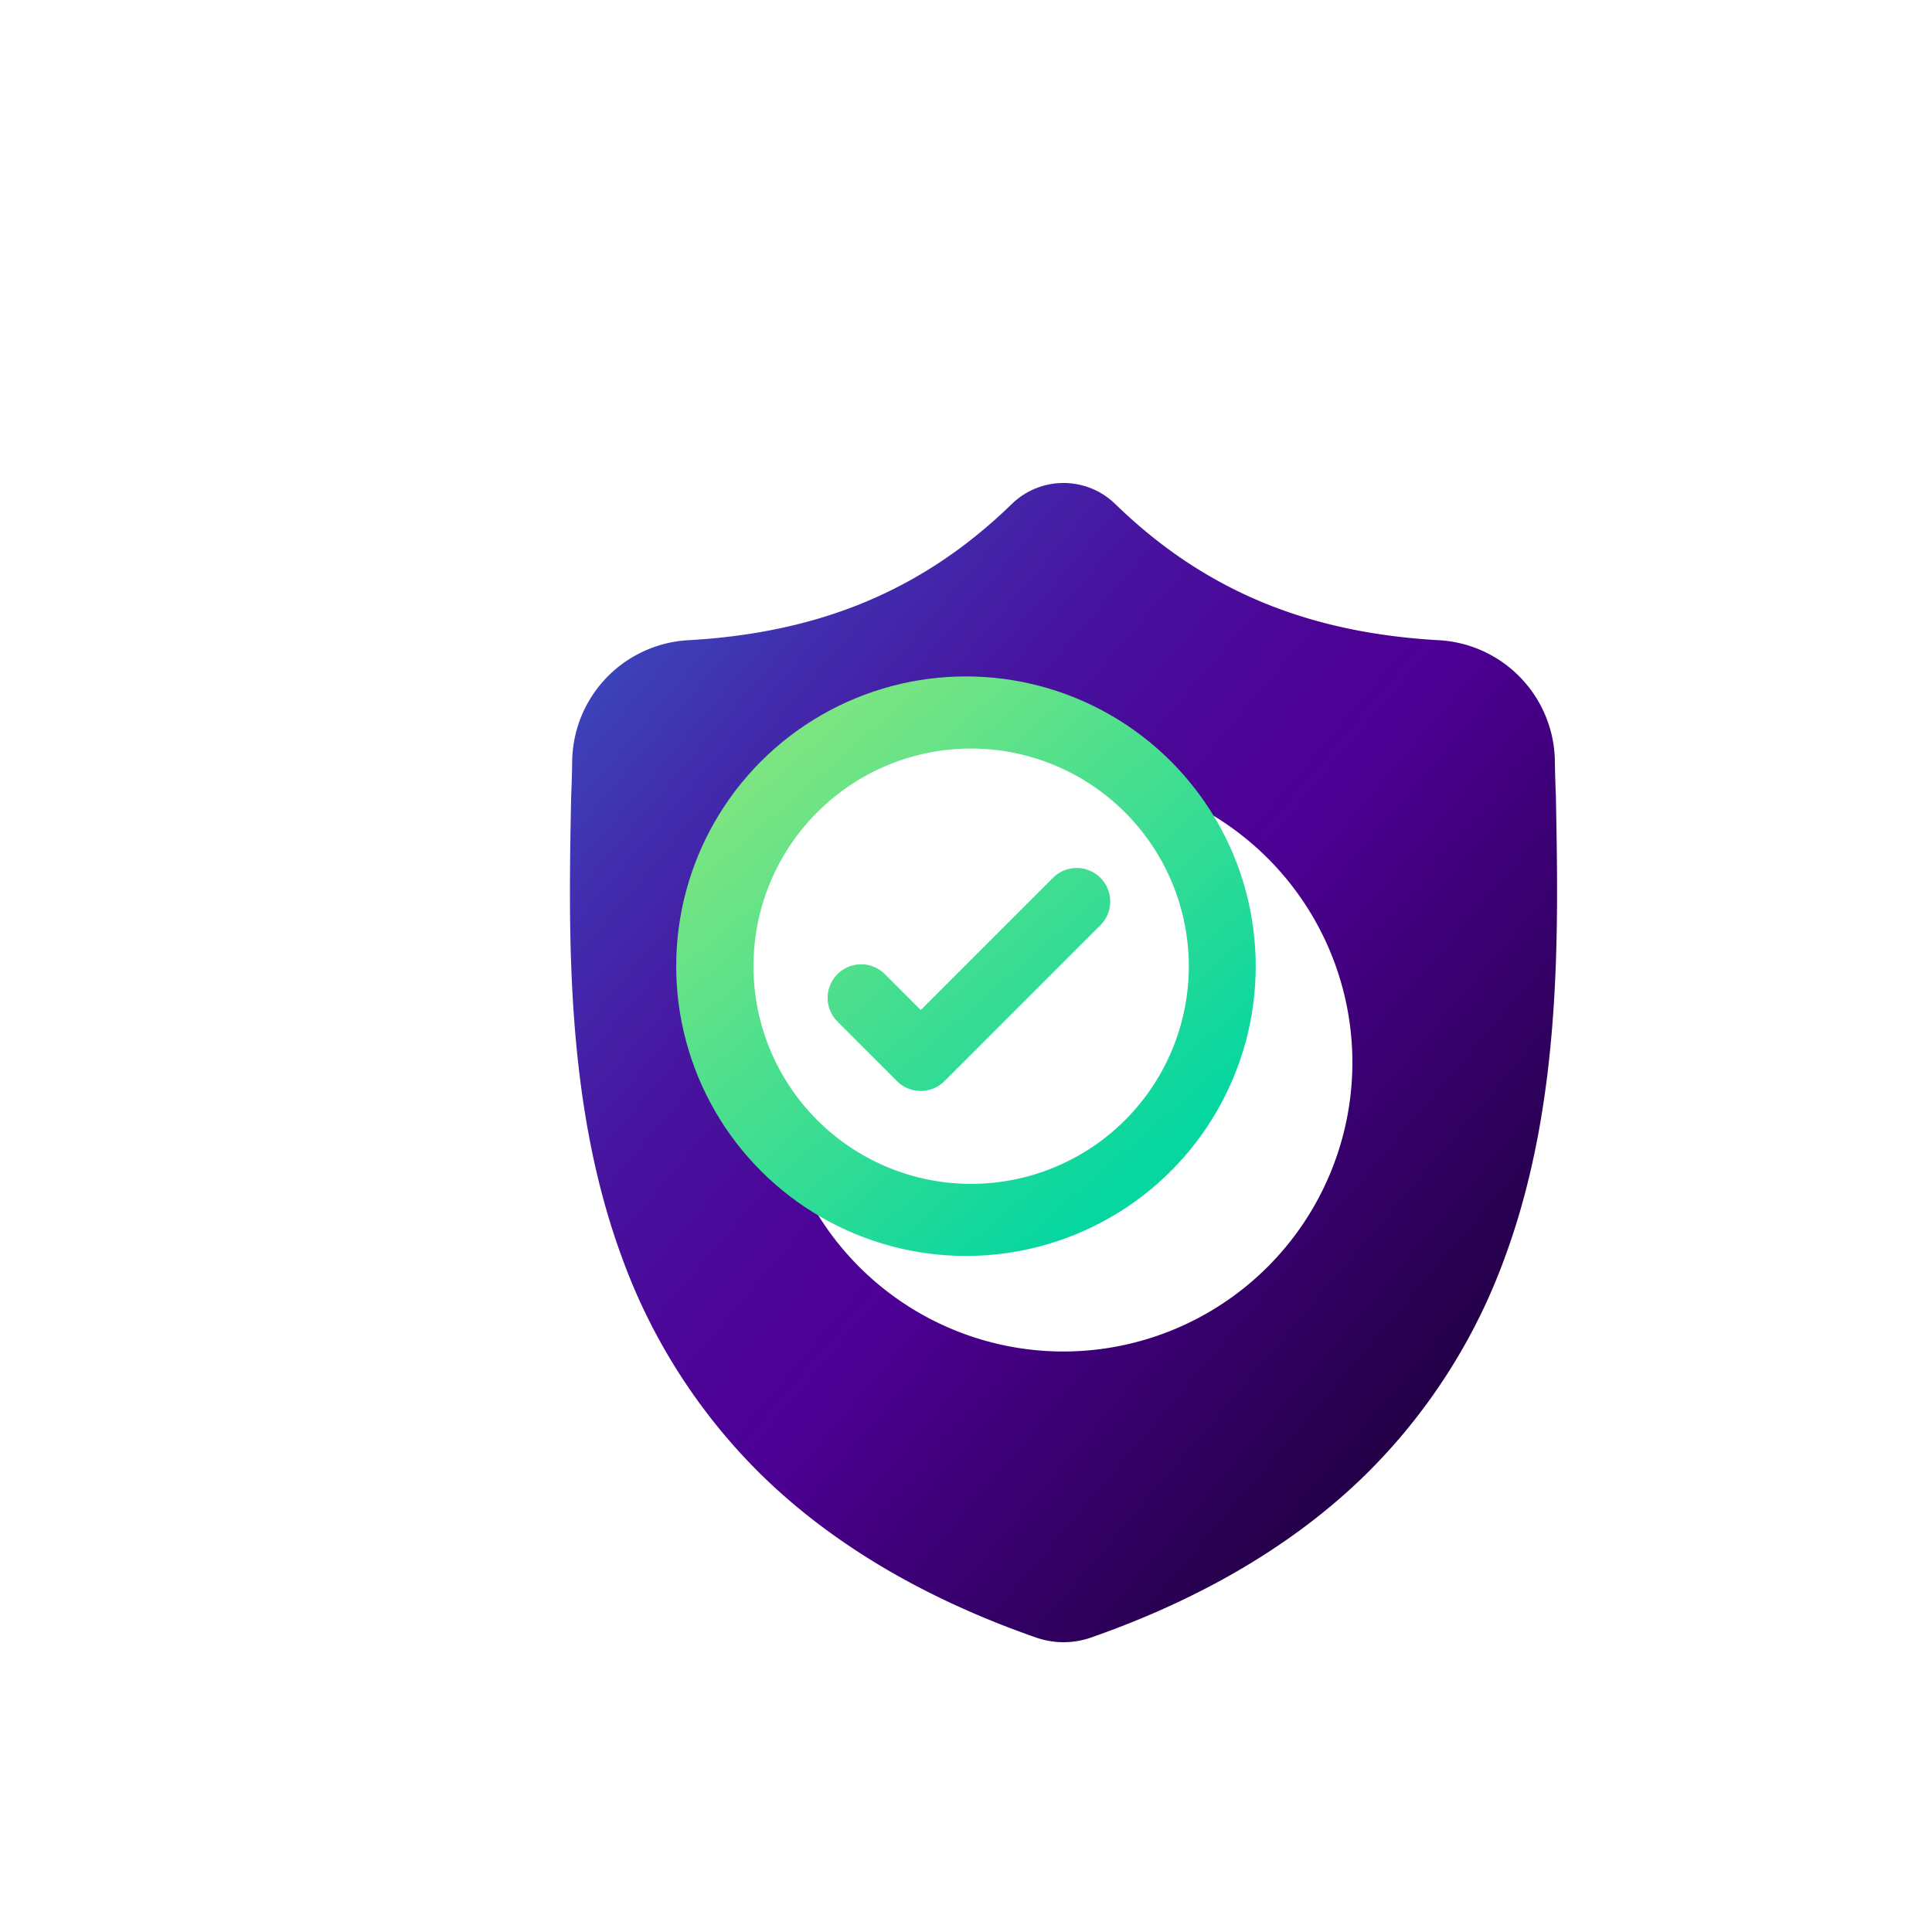
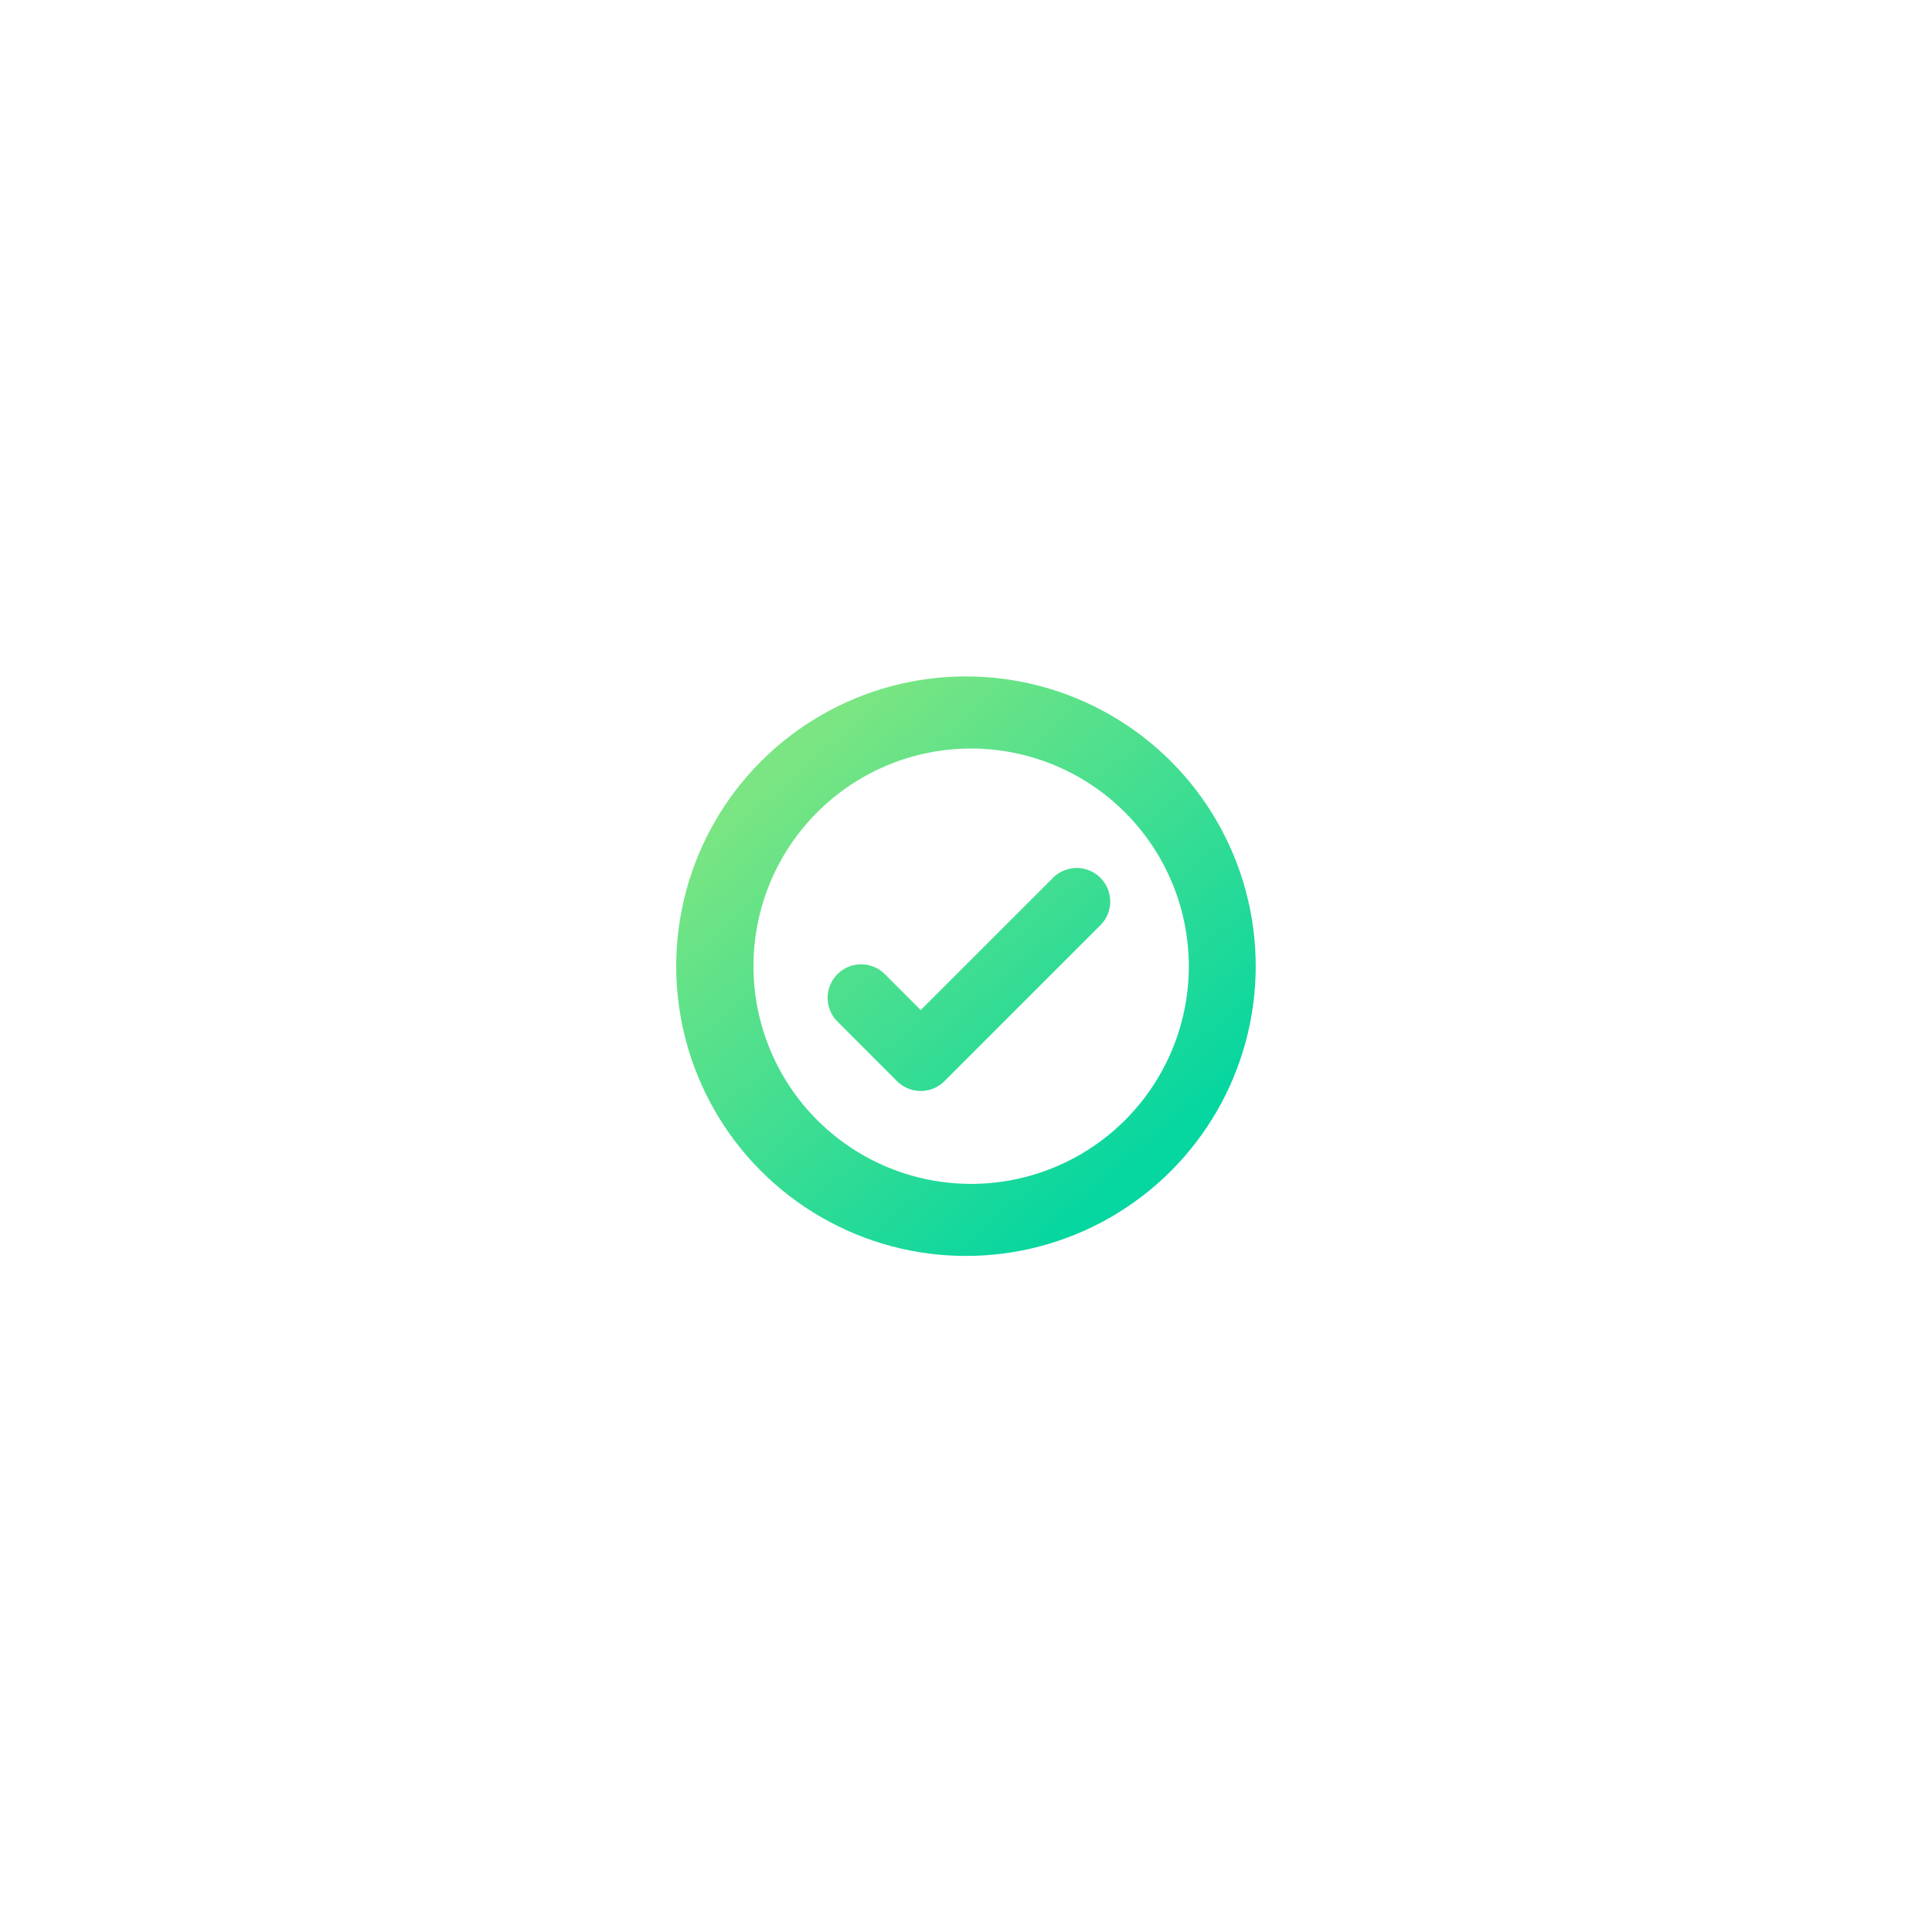
<svg xmlns="http://www.w3.org/2000/svg" width="200" height="200" viewBox="0 0 200 200">
  <defs>
    <style>.a{fill:#fff;}.b{fill:url(#a);}.c{fill:url(#d);}.d{filter:url(#b);}</style>
    <linearGradient id="a" x1="0.903" y1="1.032" x2="0.033" y2="0.175" gradientUnits="objectBoundingBox">
      <stop offset="0" stop-color="#13002a" />
      <stop offset="0.218" stop-color="#2a0054" />
      <stop offset="0.513" stop-color="#4d0094" />
      <stop offset="0.621" stop-color="#4b0597" />
      <stop offset="0.757" stop-color="#47149f" />
      <stop offset="0.907" stop-color="#412eae" />
      <stop offset="1" stop-color="#3c42b9" />
    </linearGradient>
    <filter id="b" x="36.5" y="27.5" width="147.186" height="165" filterUnits="userSpaceOnUse">
      <feOffset dx="10" dy="10" input="SourceAlpha" />
      <feGaussianBlur stdDeviation="7.5" result="c" />
      <feFlood flood-opacity="0.2" />
      <feComposite operator="in" in2="c" />
      <feComposite in="SourceGraphic" />
    </filter>
    <linearGradient id="d" x1="0.182" y1="0.159" x2="0.787" y2="0.854" gradientUnits="objectBoundingBox">
      <stop offset="0" stop-color="#7ae582" />
      <stop offset="1" stop-color="#06d6a0" />
    </linearGradient>
  </defs>
  <g transform="translate(-1123 -1227)">
    <path class="a" d="M-14827.622,1330.547c0-40.085,19.458-61.748,54.762-61.811s21.5-31.511,64.091-30.4c25.086.652,36.912,22.728,43.809,61.915s36.638,31.92,37.319,61-16.631,77.053-72.609,77.053S-14827.622,1407.192-14827.622,1330.547Z" transform="translate(15950.622 -11.304)" />
    <g class="d" transform="matrix(1, 0, 0, 1, 1123, 1227)">
-       <path class="b" d="M102.067,32.558l0-.093c-.052-1.153-.087-2.372-.108-3.729A12.718,12.718,0,0,0,89.981,16.276c-13.8-.77-24.47-5.269-33.59-14.158l-.078-.074a7.68,7.68,0,0,0-10.437,0l-.078.074c-9.12,8.889-19.793,13.388-33.59,14.159A12.717,12.717,0,0,0,.234,28.737C.213,30.084.178,31.3.126,32.465l-.005.217c-.268,14.069-.6,31.578,5.256,47.471a60.429,60.429,0,0,0,14.5,22.582c7.288,7.112,16.833,12.758,28.37,16.781a8.784,8.784,0,0,0,1.163.317,8.587,8.587,0,0,0,3.376,0,8.812,8.812,0,0,0,1.167-.319c11.523-4.03,21.059-9.679,28.34-16.79a60.514,60.514,0,0,0,14.5-22.587C102.667,64.2,102.335,46.654,102.067,32.558ZM51.093,89.907A29.906,29.906,0,1,1,81,60,29.939,29.939,0,0,1,51.093,89.907Zm0,0" transform="translate(49 40)" />
-     </g>
+       </g>
    <ellipse class="c" cx="29.996" cy="29.996" rx="29.996" ry="29.996" transform="translate(1193 1297.023)" />
    <path class="a" d="M142.975,158.457a22.533,22.533,0,1,0,22.533,22.533A22.559,22.559,0,0,0,142.975,158.457Zm13.378,18.289L140.21,192.889a3.468,3.468,0,0,1-4.907,0l-6.169-6.169a3.469,3.469,0,0,1,4.907-4.907l3.716,3.716,13.69-13.689a3.469,3.469,0,0,1,4.907,4.907Zm0,0" transform="translate(1080.558 1146.031)" />
  </g>
</svg>